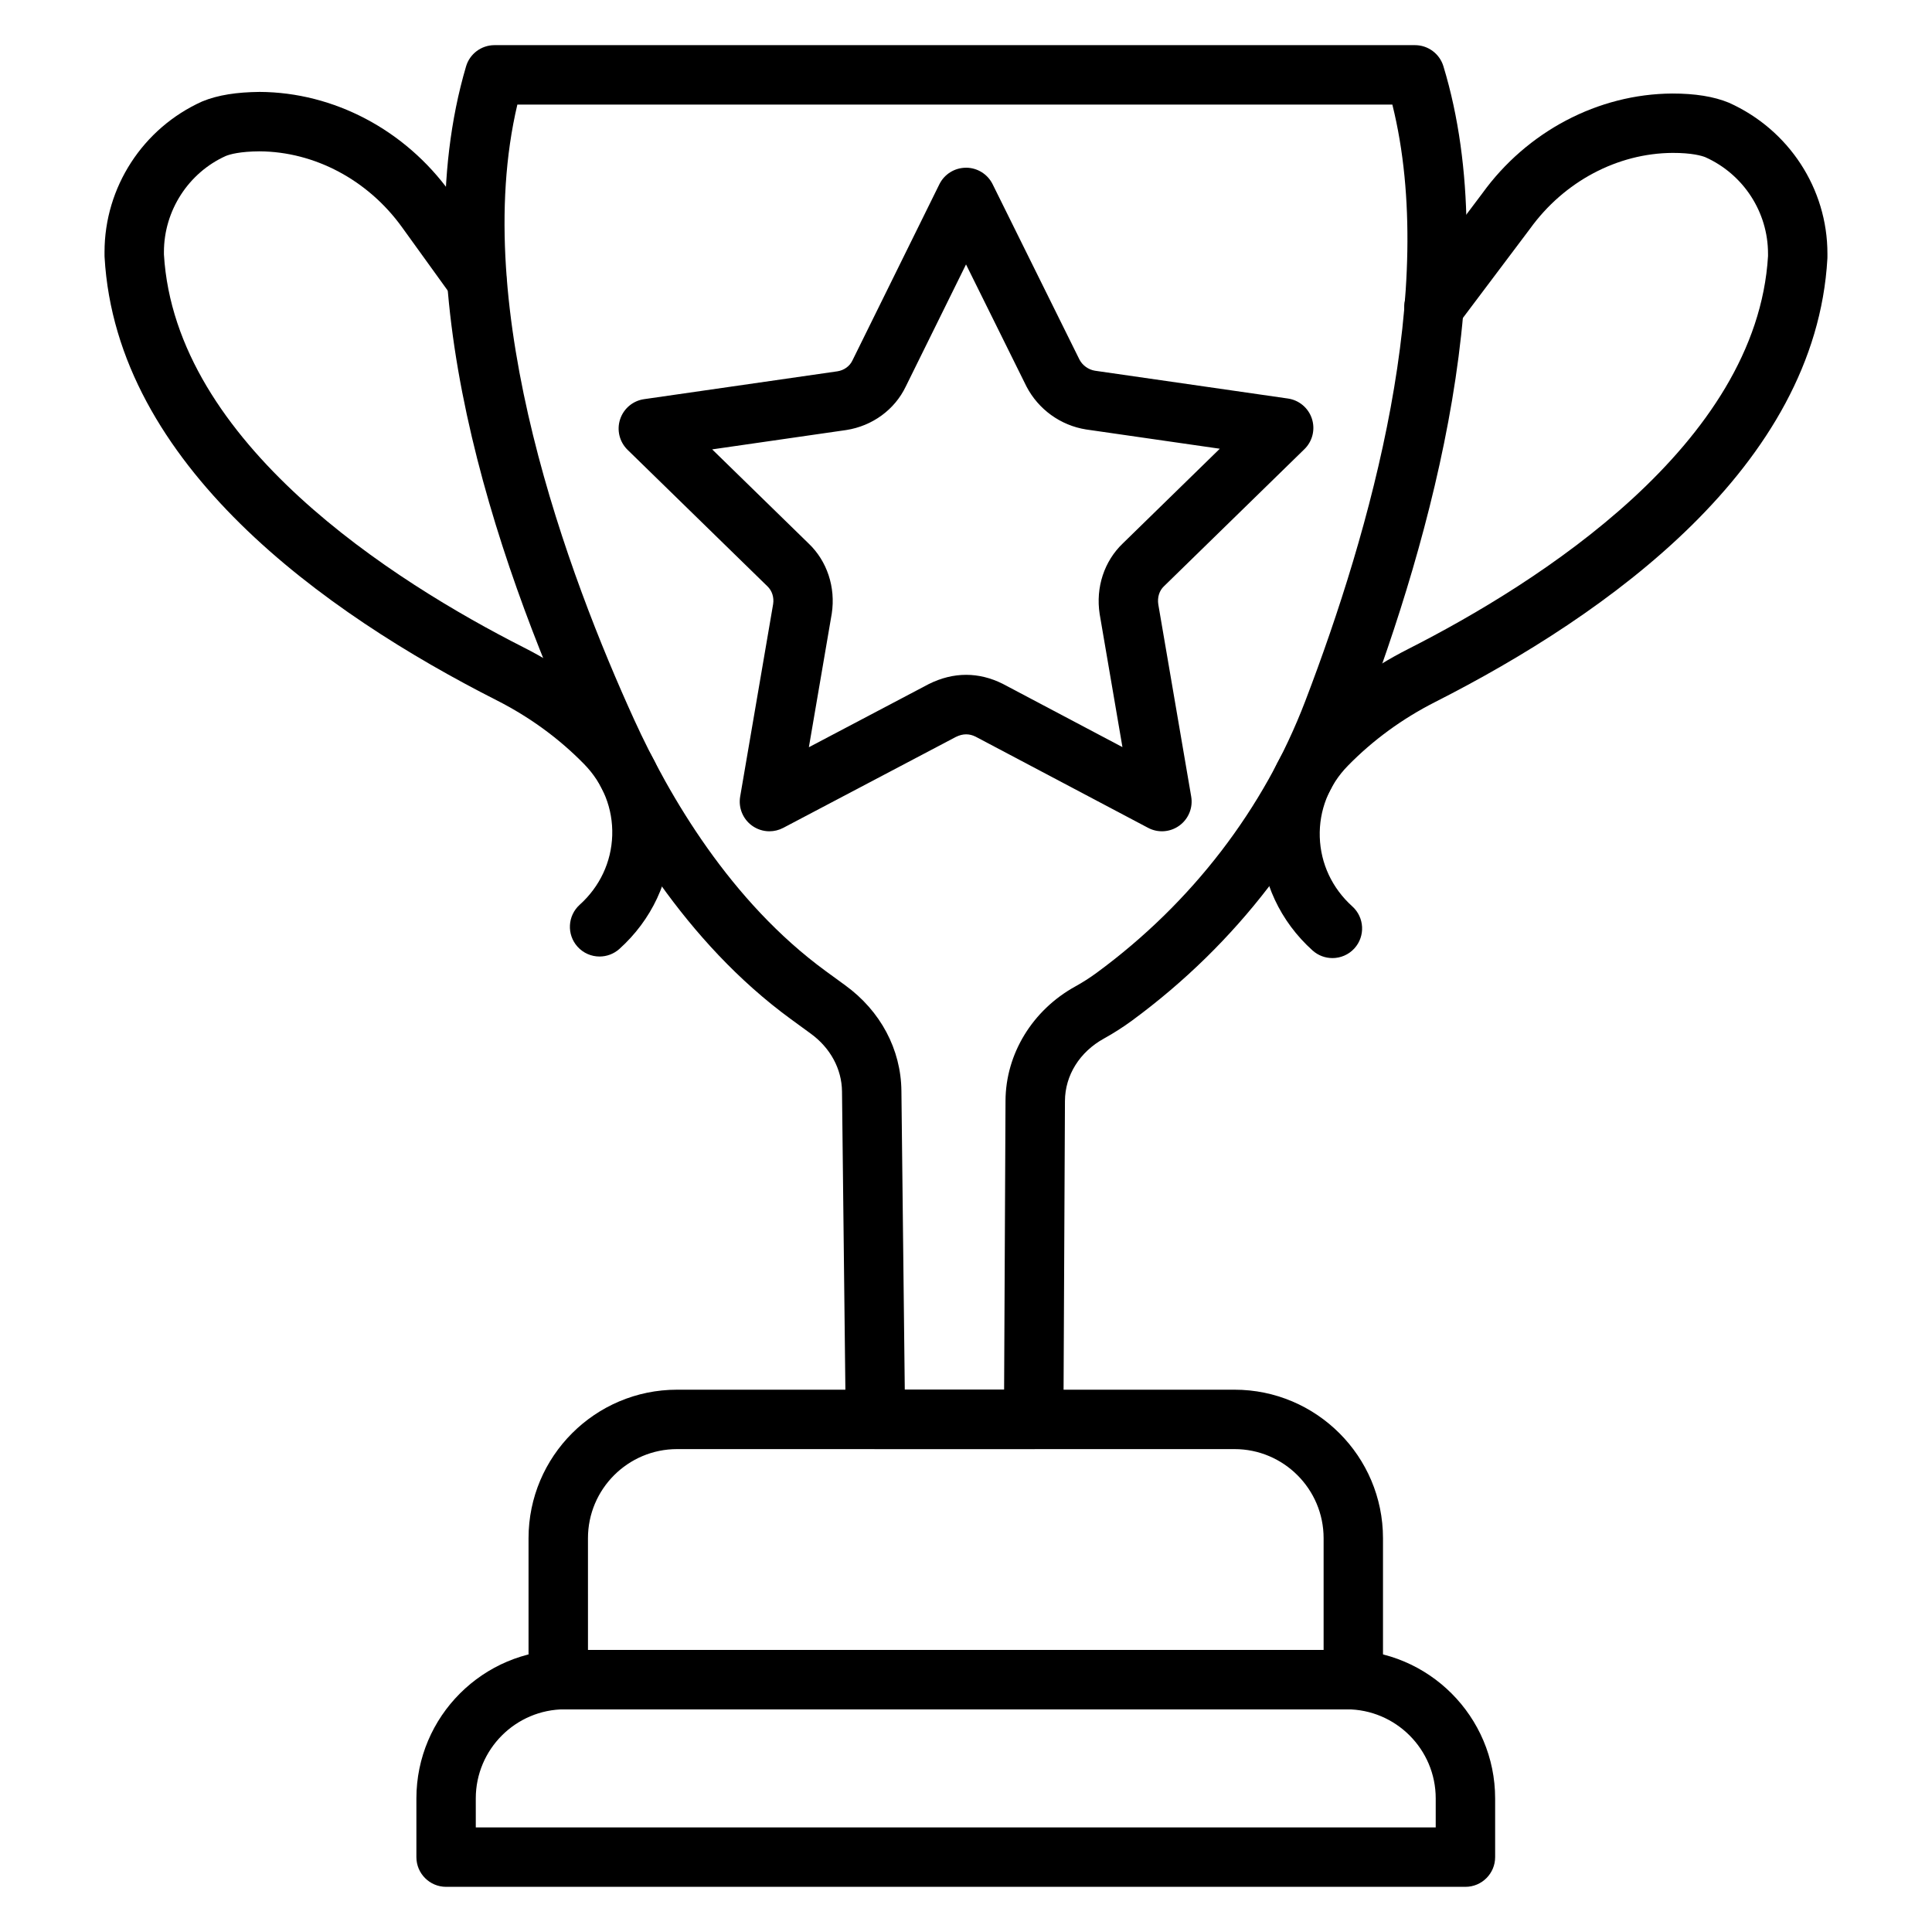
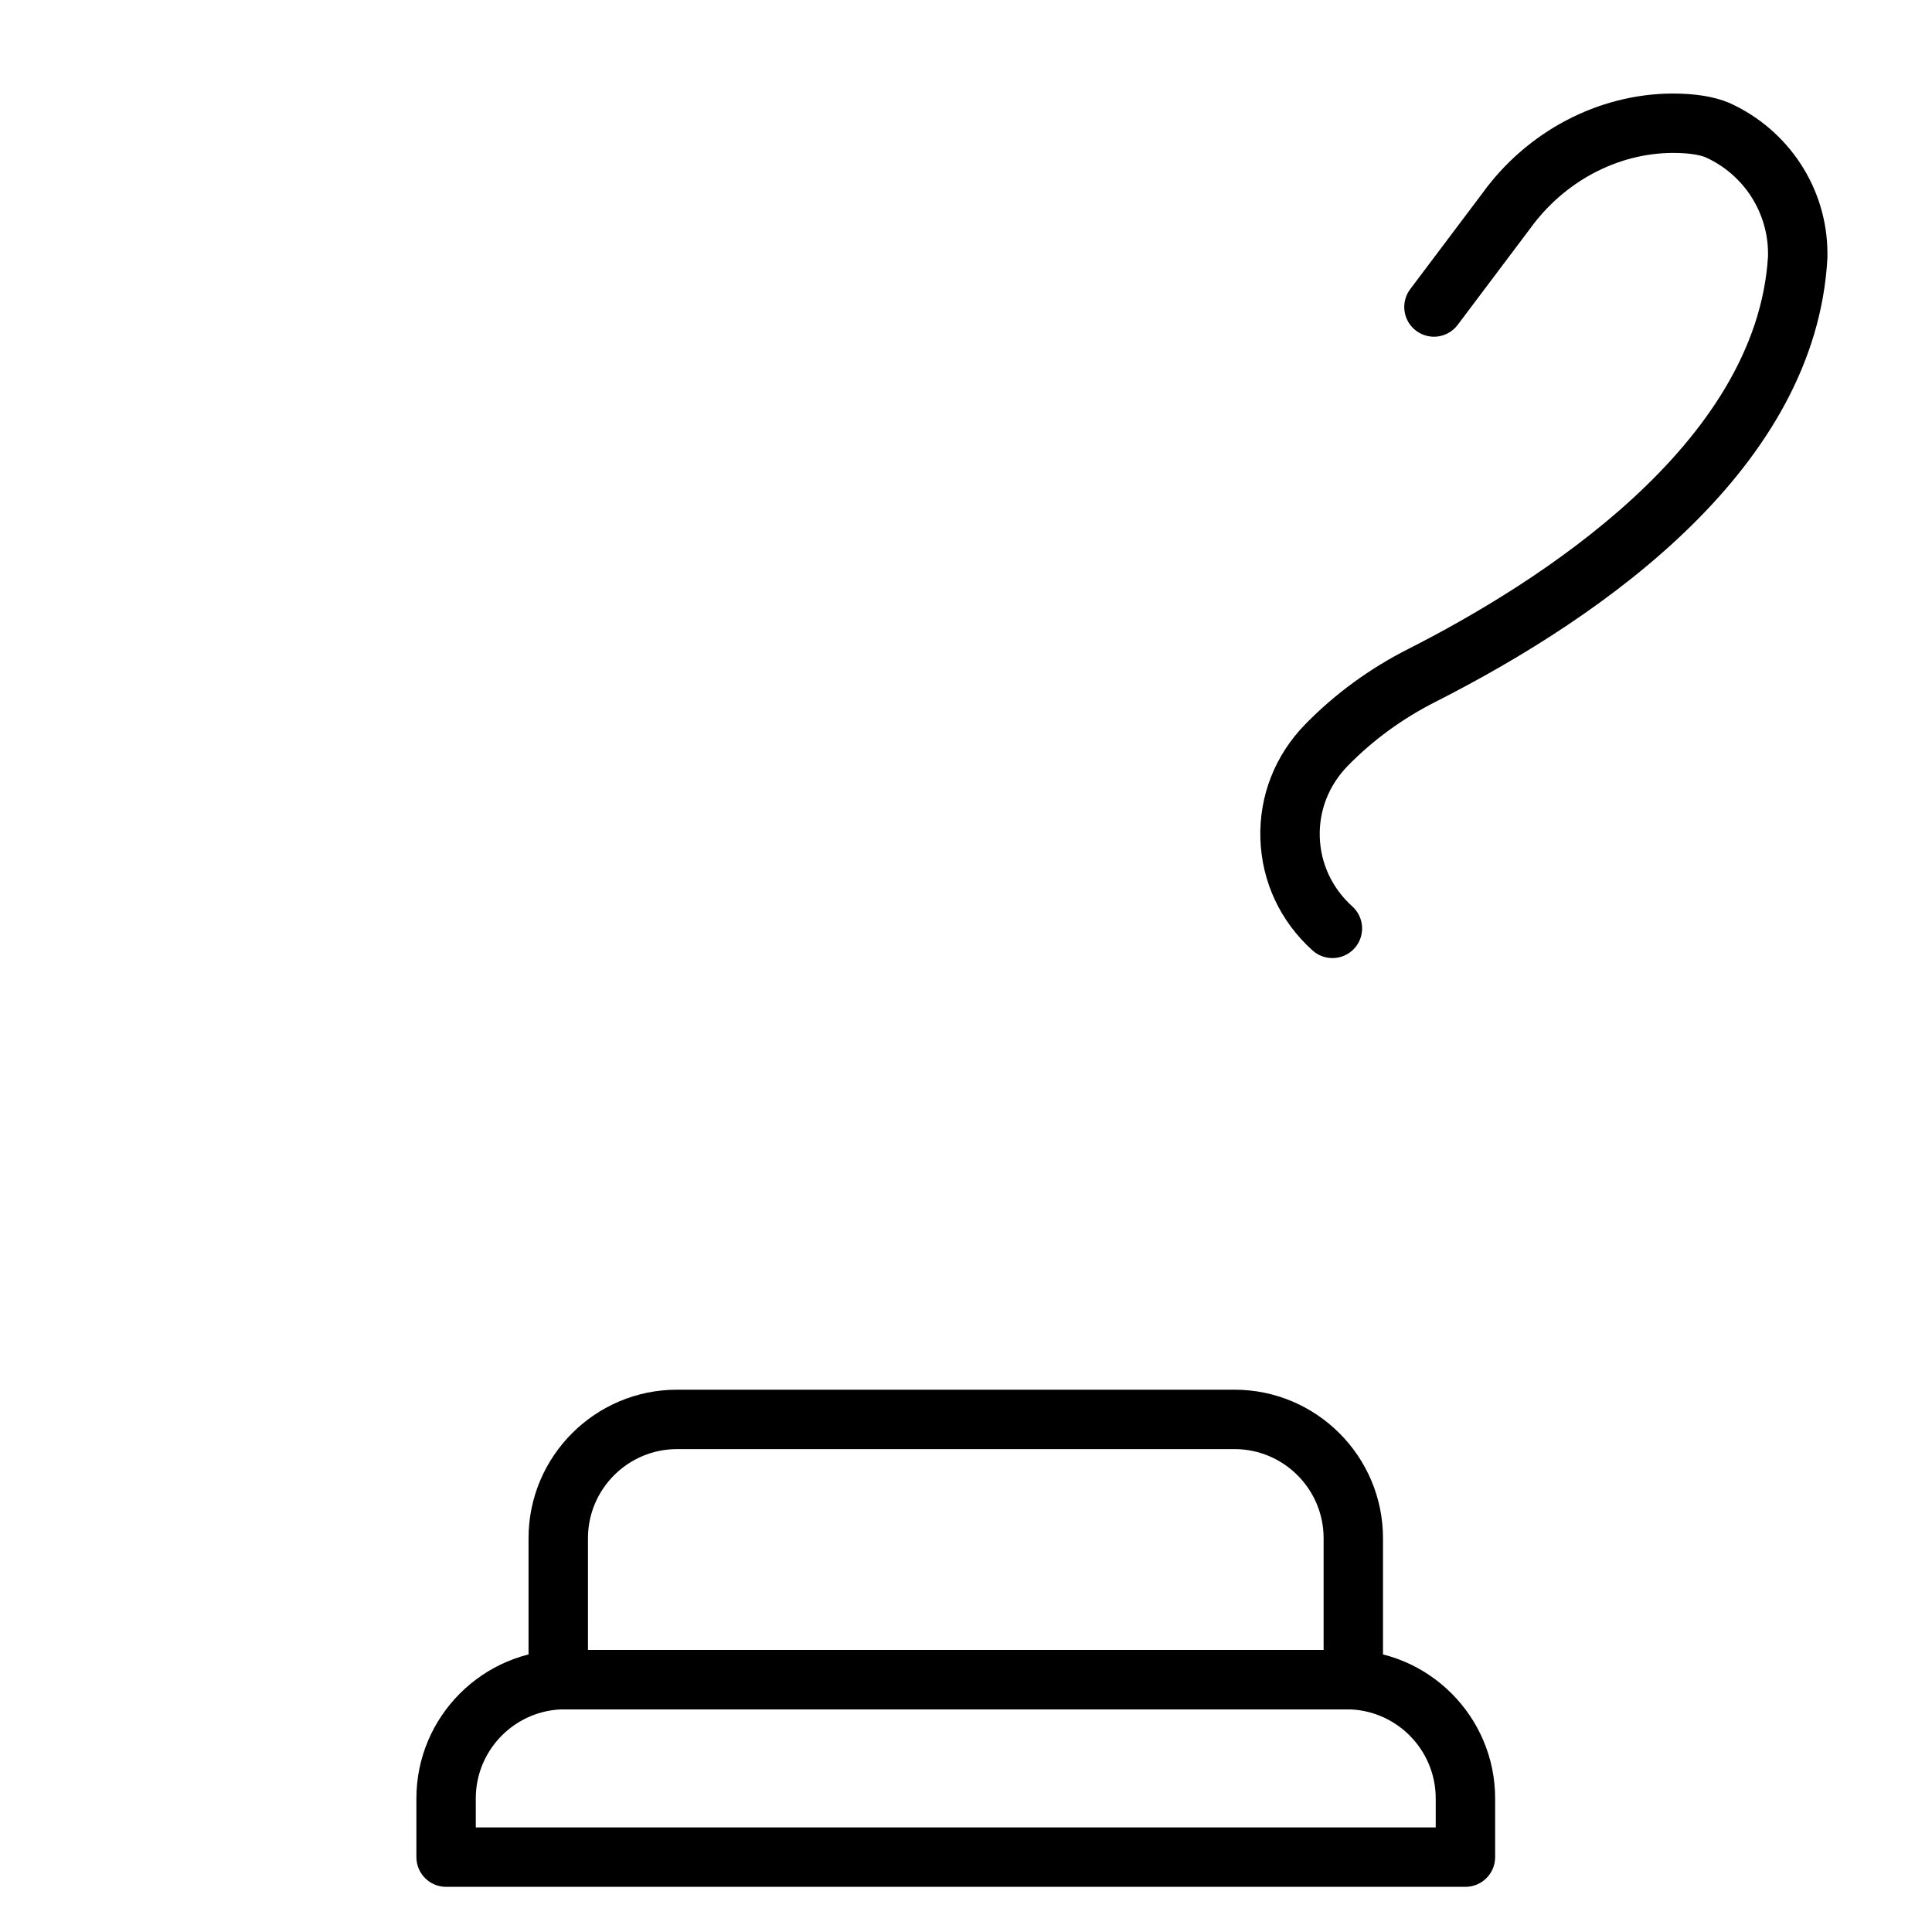
<svg xmlns="http://www.w3.org/2000/svg" fill="#000000" width="800px" height="800px" version="1.1" viewBox="144 144 512 512">
  <g>
    <path d="m502.64 596.99h-210.7c-4.344 0-7.871-3.527-7.871-7.871v-37.477c0-21.703 17.656-39.359 39.359-39.359h147.72c21.703 0 39.359 17.656 39.359 39.359v37.477c0.004 4.344-3.523 7.871-7.871 7.871zm-202.82-15.746h194.95v-29.602c0-13.023-10.594-23.617-23.617-23.617h-147.72c-13.023 0-23.617 10.594-23.617 23.617z" />
    <path d="m532.36 644.03h-270.14c-4.344 0-7.871-3.527-7.871-7.871v-15.555c0-21.703 17.656-39.359 39.359-39.359h207.16c21.703 0 39.359 17.656 39.359 39.359v15.555c0 4.344-3.523 7.871-7.871 7.871zm-262.27-15.742h254.39v-7.684c0-13.023-10.594-23.617-23.617-23.617h-207.16c-13.023 0-23.617 10.594-23.617 23.617z" />
-     <path d="m417.94 528.02h-41.945c-4.312 0-7.82-3.473-7.871-7.785l-0.984-86.996c-0.066-5.961-3.09-11.543-8.293-15.324l-5.289-3.859c-28.008-20.453-45.801-50.852-55.789-72.754-23.059-50.547-47.027-122.75-30.266-179.69 0.98-3.348 4.055-5.648 7.547-5.648h243.93c3.465 0 6.523 2.262 7.535 5.582 16.348 53.723-2.894 124.23-21.91 173.92-12 31.355-32.953 58.664-60.578 78.977-2.379 1.742-4.887 3.356-7.473 4.781-6.438 3.555-10.301 9.742-10.332 16.551l-0.402 84.414c-0.027 4.336-3.543 7.832-7.879 7.832zm-34.164-15.742h26.324l0.371-76.582c0.059-12.406 7.137-24 18.469-30.262 1.992-1.098 3.93-2.34 5.754-3.684 25.191-18.523 44.281-43.391 55.203-71.918 17.461-45.629 35.234-109.31 23.09-158.12h-231.88c-12.848 54.375 13.621 125.02 30.984 163.07 9.211 20.191 25.492 48.133 50.746 66.574l5.168 3.769c9.363 6.805 14.758 16.969 14.879 27.953z" />
-     <path d="m302.9 397.49c-2.152 0-4.297-0.879-5.848-2.602-2.91-3.231-2.648-8.211 0.578-11.121 5.332-4.805 8.395-11.332 8.617-18.379 0.223-7.043-2.418-13.742-7.43-18.871-6.648-6.801-14.438-12.488-23.152-16.91-45.707-23.18-100.84-62.383-103.95-117.49-0.008-0.145-0.012-0.297-0.012-0.445v-0.891c0-17.16 10.16-32.824 25.875-39.891 4.211-1.742 9.246-2.473 15.254-2.531 19.637 0.102 38.5 10.051 50.453 26.621l13.469 18.672c2.543 3.527 1.746 8.445-1.777 10.988-3.523 2.535-8.445 1.742-10.988-1.777l-13.469-18.672c-9.02-12.5-23.137-20.008-37.77-20.086-5.059 0.035-7.777 0.758-8.93 1.238-9.863 4.445-16.375 14.465-16.375 25.441v0.66c2.981 50.027 60.988 86.703 95.336 104.13 10.25 5.195 19.434 11.906 27.285 19.938 8.043 8.223 12.273 19.008 11.91 30.375-0.359 11.375-5.266 21.879-13.82 29.582-1.504 1.348-3.387 2.019-5.262 2.019z" />
    <path d="m497.1 397.9c-1.879 0-3.762-0.668-5.266-2.023-8.555-7.703-13.457-18.207-13.82-29.582-0.359-11.367 3.867-22.152 11.91-30.375 7.852-8.031 17.031-14.742 27.285-19.938 34.344-17.43 92.355-54.105 95.336-104.13l-0.004-0.66c0-10.977-6.512-20.996-16.586-25.523-0.934-0.383-3.582-1.164-8.703-1.148-14.637 0.082-28.762 7.59-37.773 20.086l-19.176 25.484c-2.613 3.481-7.551 4.176-11.023 1.559-3.473-2.613-4.172-7.551-1.559-11.02l19.082-25.355c11.855-16.434 30.715-26.383 50.359-26.488 6.027-0.008 11.031 0.785 15.027 2.438 15.938 7.164 26.098 22.82 26.098 39.98v0.891c0 0.145-0.004 0.297-0.012 0.441-3.109 55.109-58.242 94.316-103.94 117.5-8.715 4.422-16.5 10.109-23.152 16.91-5.016 5.129-7.652 11.828-7.43 18.871 0.223 7.047 3.281 13.57 8.617 18.379 3.231 2.91 3.492 7.887 0.578 11.121-1.551 1.707-3.695 2.586-5.848 2.586z" />
-     <path d="m347.91 364.3c-1.629 0-3.254-0.508-4.625-1.5-2.426-1.762-3.641-4.746-3.133-7.703l8.738-51.02c0.27-1.762-0.277-3.527-1.52-4.703l-37.055-36.164c-2.144-2.094-2.918-5.223-1.984-8.078 0.93-2.852 3.394-4.926 6.359-5.348l51.25-7.383c1.719-0.266 3.219-1.328 3.938-2.824l23.062-46.738c1.324-2.688 4.059-4.383 7.055-4.387l0.004-0.008c2.992 0 5.727 1.695 7.055 4.375l23.023 46.492c0.789 1.504 2.348 2.656 4.098 2.934l51.133 7.367c2.969 0.426 5.434 2.504 6.359 5.348 0.93 2.856 0.16 5.984-1.984 8.074l-37.137 36.25c-0.027 0.031-0.059 0.059-0.086 0.082-1.242 1.176-1.789 2.941-1.496 4.836l8.715 50.891c0.508 2.957-0.711 5.949-3.141 7.703-2.43 1.766-5.648 1.996-8.297 0.582l-45.703-24.156c-1.586-0.793-3.32-0.875-5.238 0.082l-45.723 24.086c-1.152 0.605-2.418 0.91-3.668 0.91zm-15.176-101.21 25.543 24.93c4.887 4.629 7.219 11.602 6.148 18.582l-6.066 35.422 31.75-16.727c6.609-3.305 13.316-3.227 19.621-0.078l31.727 16.773-6.035-35.258c-1.094-7.086 1.215-14.035 6.16-18.75l25.676-25.066-35.453-5.109c-6.758-1.074-12.609-5.316-15.77-11.363l-16.031-32.371-15.977 32.375c-2.926 6.113-8.836 10.445-15.777 11.516zm114.32 30.562h0.039z" />
  </g>
</svg>